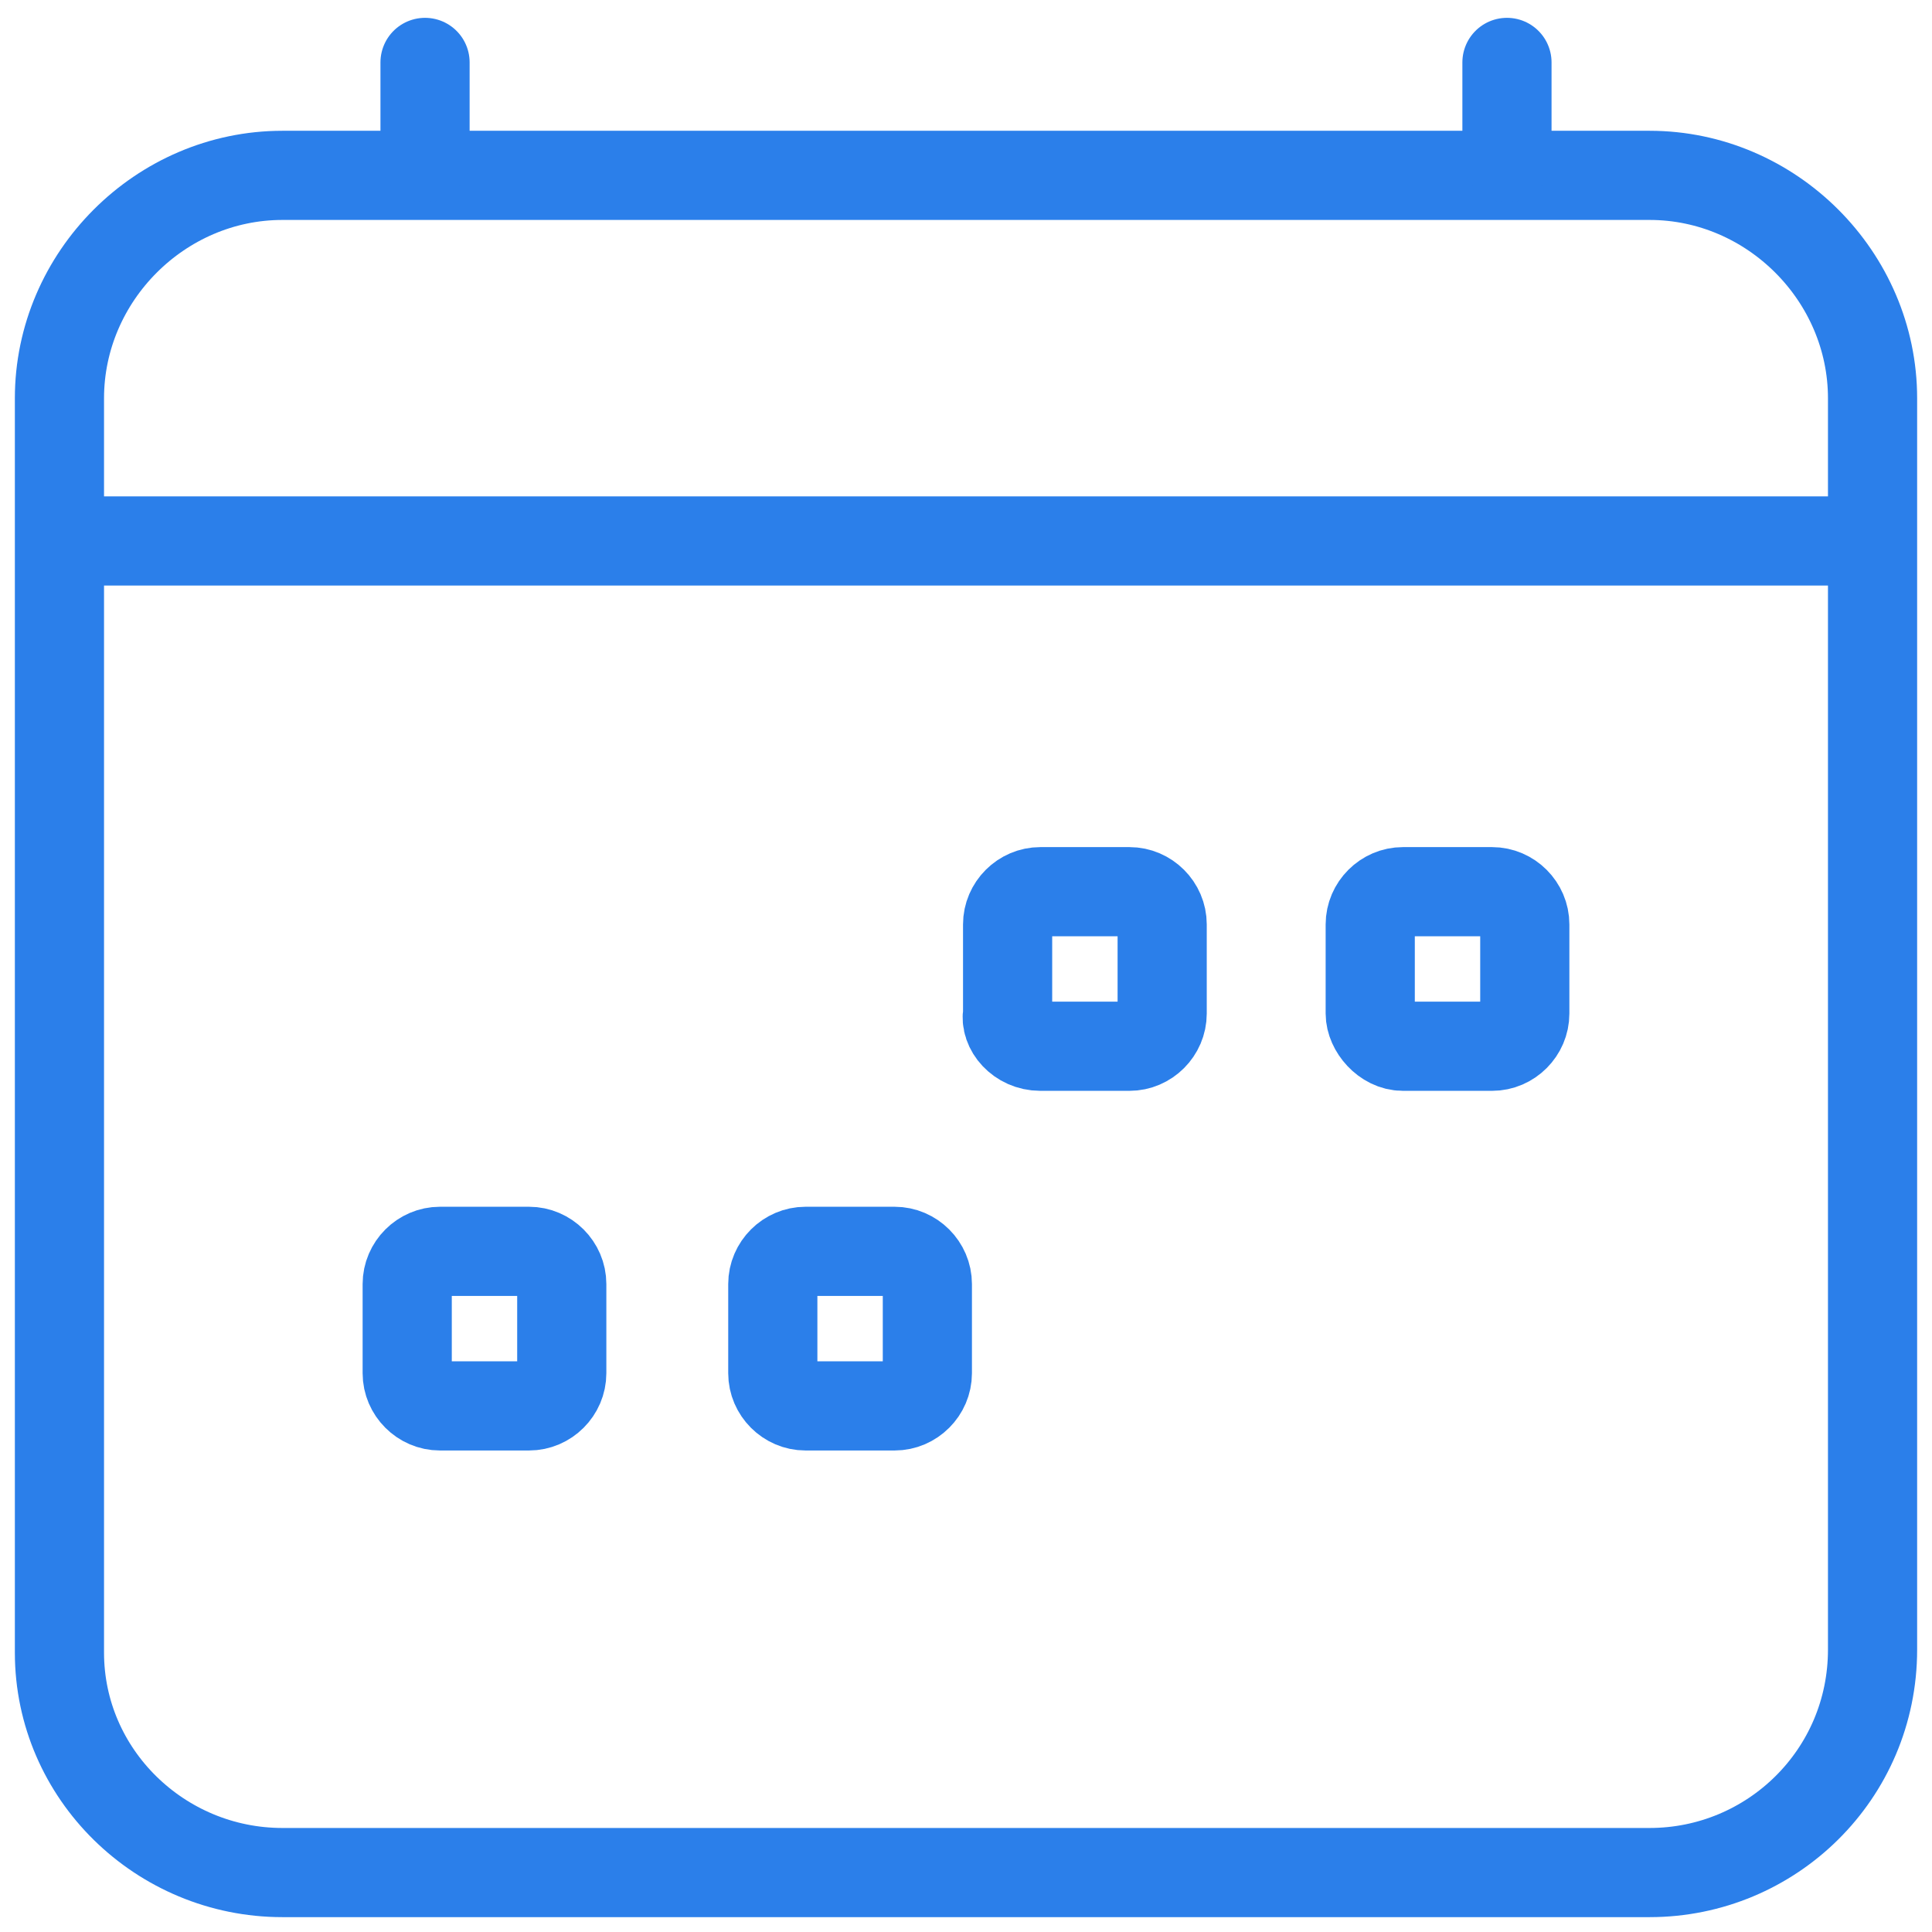
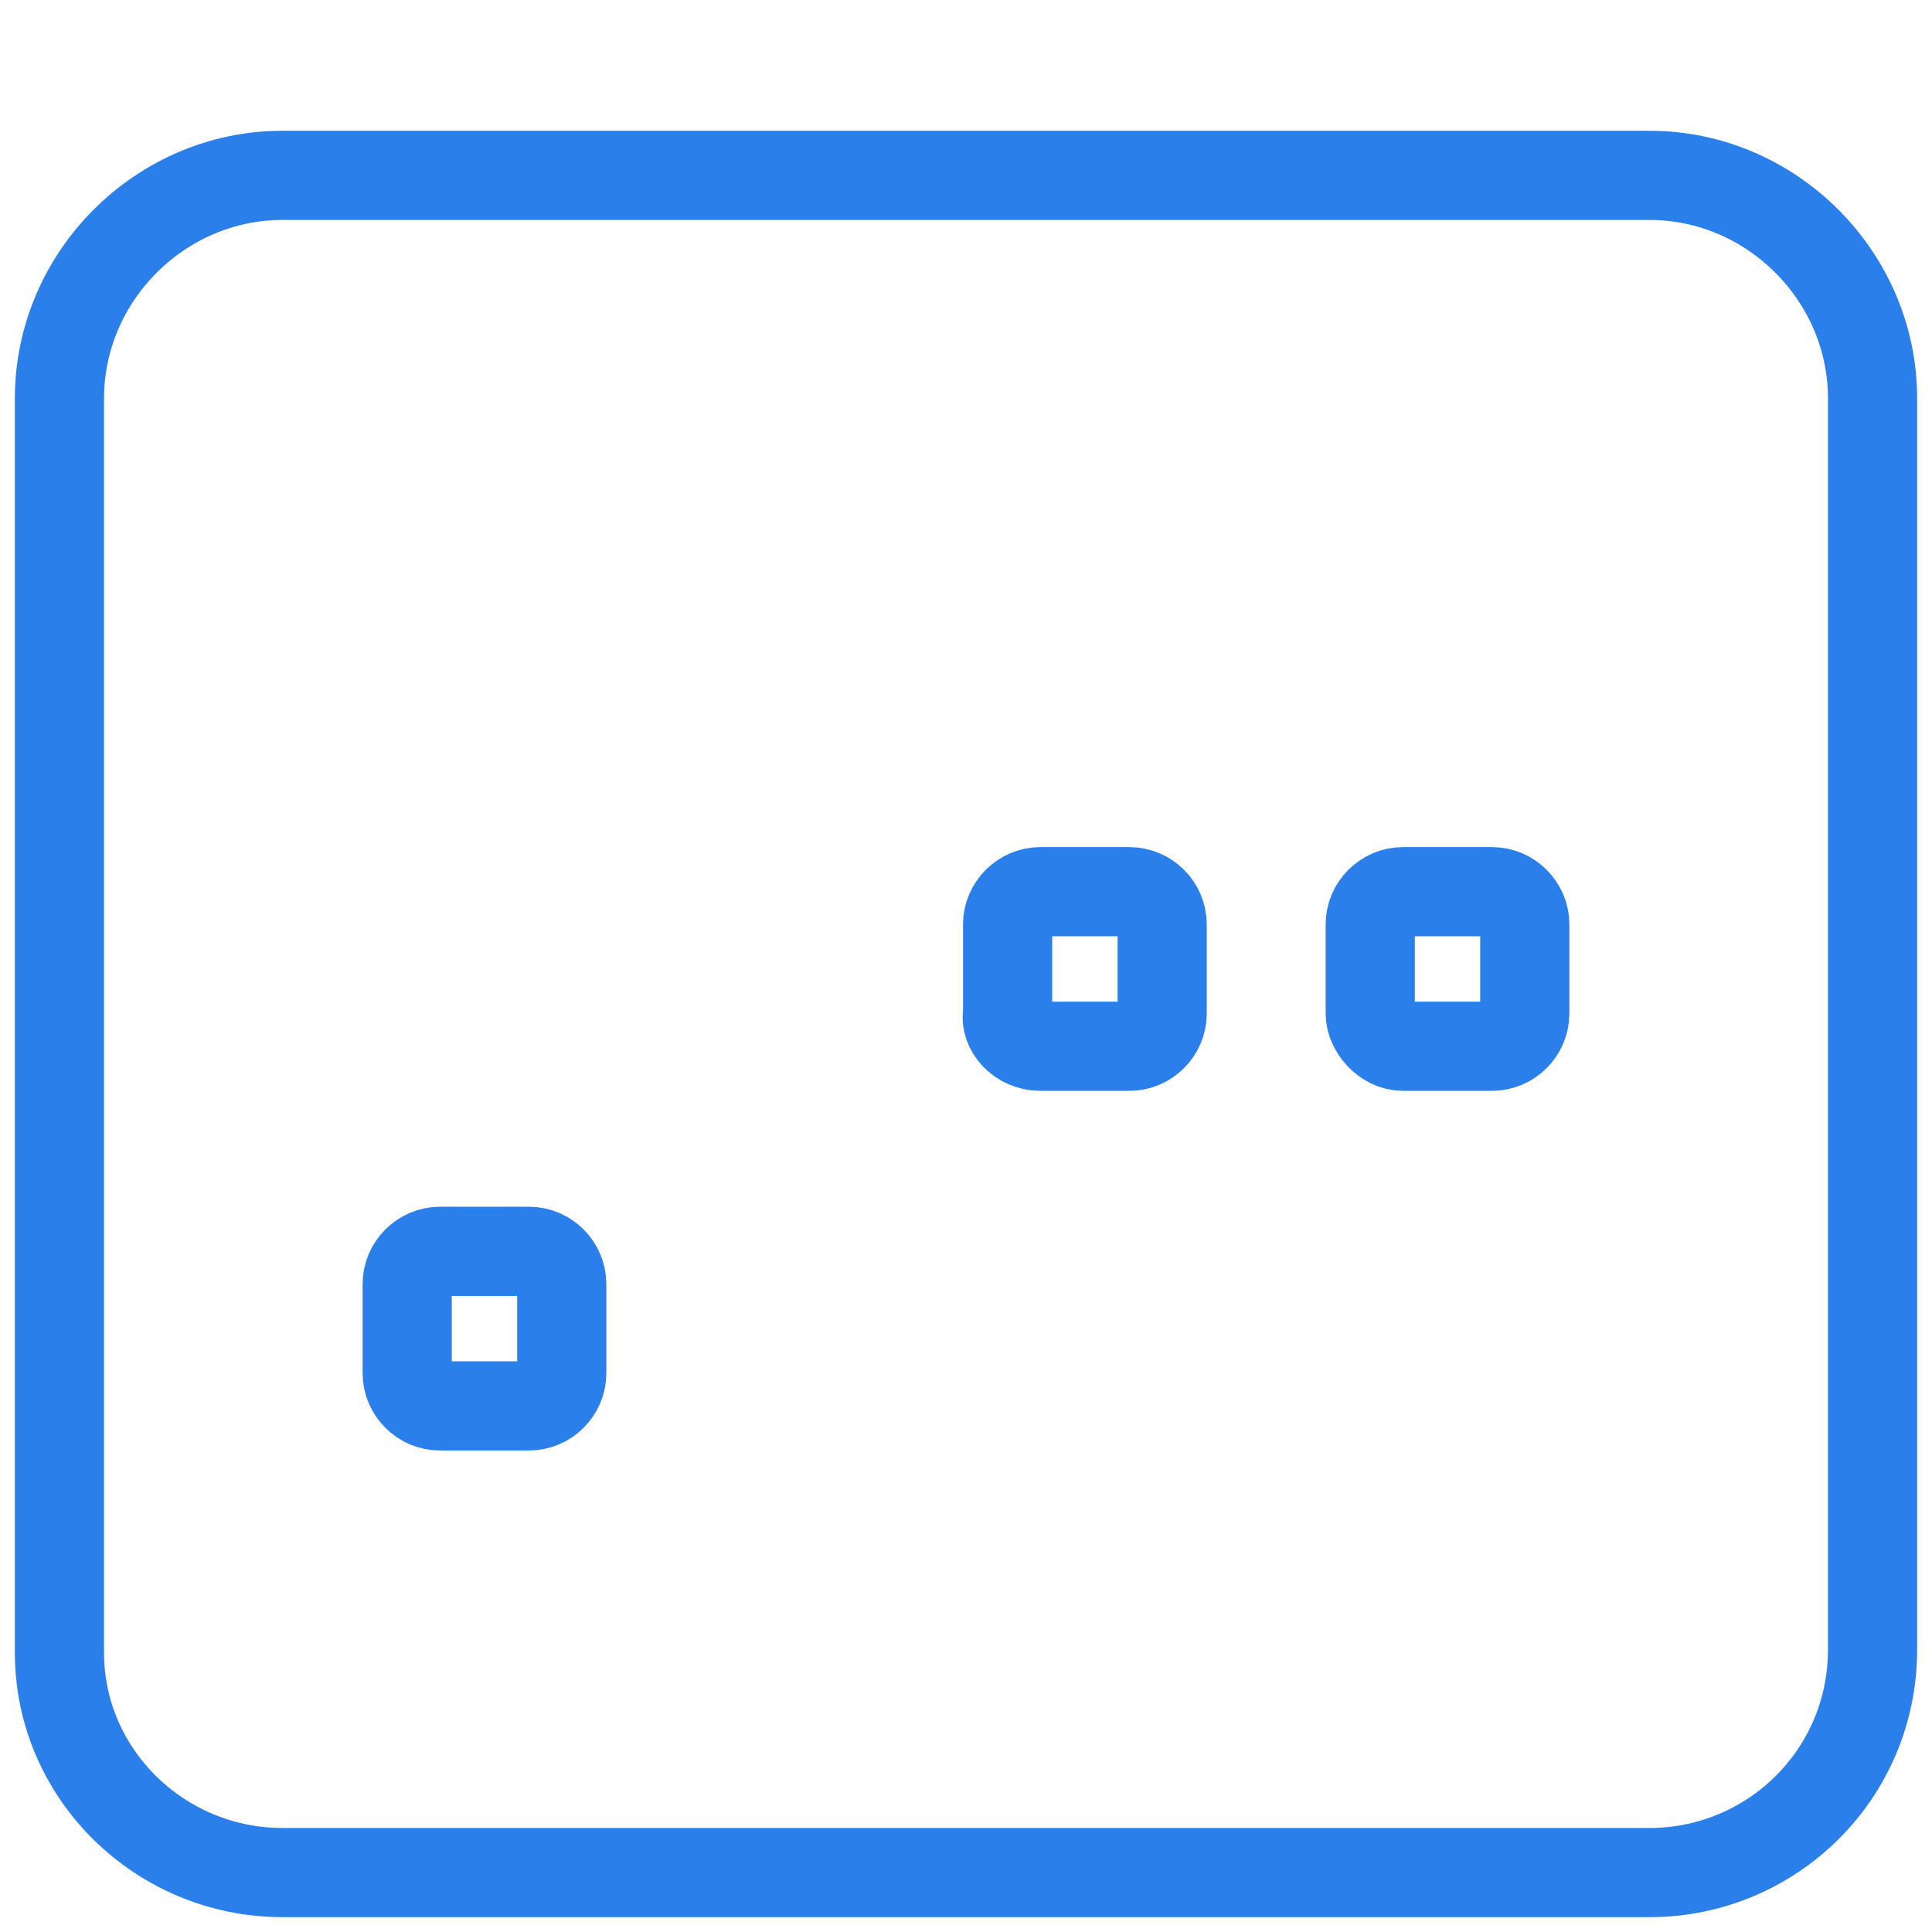
<svg xmlns="http://www.w3.org/2000/svg" version="1.1" id="calendar4-week" x="0px" y="0px" viewBox="0 0 65 65" style="enable-background:new 0 0 65 65;" xml:space="preserve">
  <style type="text/css">
	.st0{fill:none;stroke:#2B7FEA;stroke-width:3;stroke-miterlimit:10;}
	.st1{fill:none;stroke:#2B7FEA;stroke-width:3;stroke-linecap:round;stroke-miterlimit:10;}
</style>
  <path class="st0" d="M55.5,63h-46C5.4,63,2,59.7,2,55.6V13.4c0-4.1,3.4-7.5,7.5-7.5h46c4.1,0,7.5,3.4,7.5,7.5v42.1  C63,59.7,59.6,63,55.5,63z" />
-   <line class="st0" x1="62.3" y1="18.2" x2="2.8" y2="18.2" />
-   <line class="st1" x1="50.7" y1="2.1" x2="50.7" y2="5.3" />
-   <line class="st1" x1="14.3" y1="2.1" x2="14.3" y2="5.3" />
  <path class="st1" d="M35,35.2h3c0.6,0,1.1-0.5,1.1-1.1v-3c0-0.6-0.5-1.1-1.1-1.1h-3c-0.6,0-1.1,0.5-1.1,1.1v3  C33.8,34.6,34.3,35.2,35,35.2z" />
  <path class="st1" d="M47.2,35.2h3c0.6,0,1.1-0.5,1.1-1.1v-3c0-0.6-0.5-1.1-1.1-1.1h-3c-0.6,0-1.1,0.5-1.1,1.1v3  C46.1,34.6,46.6,35.2,47.2,35.2z" />
  <path class="st1" d="M14.8,47.3h3c0.6,0,1.1-0.5,1.1-1.1v-3c0-0.6-0.5-1.1-1.1-1.1h-3c-0.6,0-1.1,0.5-1.1,1.1v3  C13.7,46.8,14.2,47.3,14.8,47.3z" />
-   <path class="st1" d="M27.1,47.3h3c0.6,0,1.1-0.5,1.1-1.1v-3c0-0.6-0.5-1.1-1.1-1.1h-3c-0.6,0-1.1,0.5-1.1,1.1v3  C26,46.8,26.5,47.3,27.1,47.3z" />
</svg>